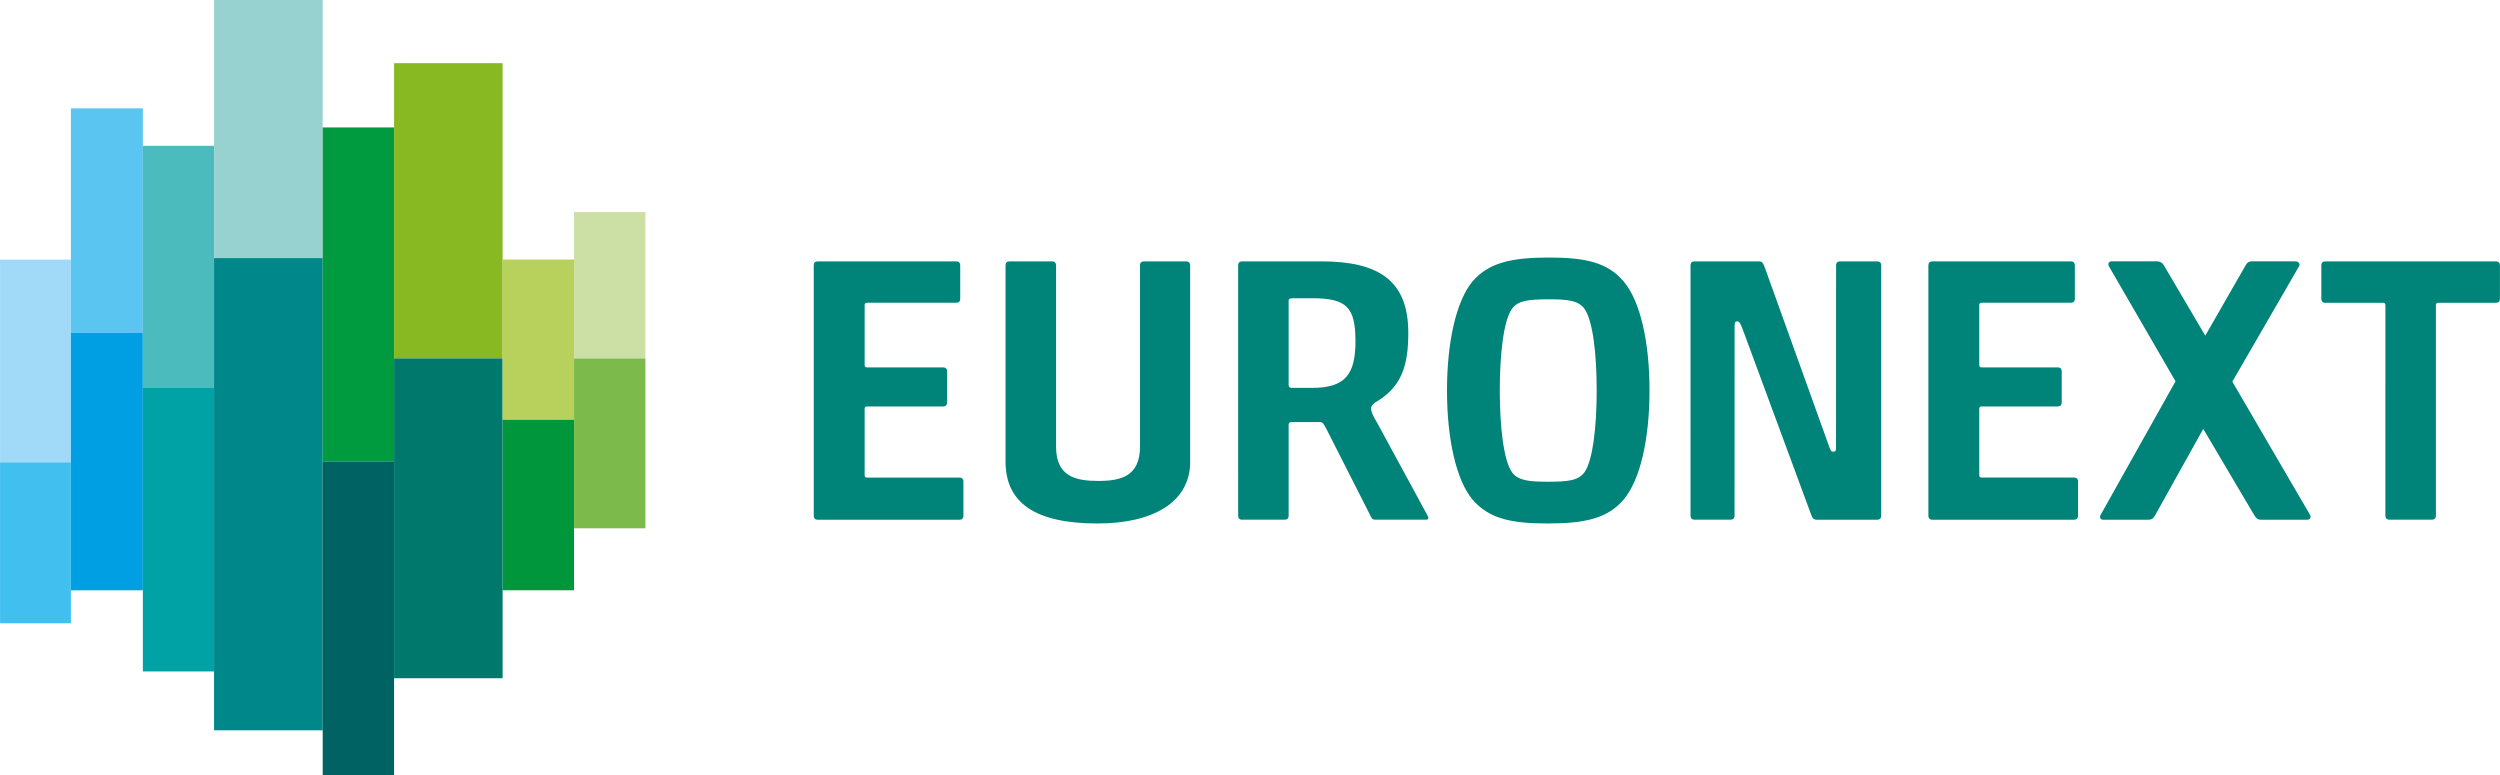
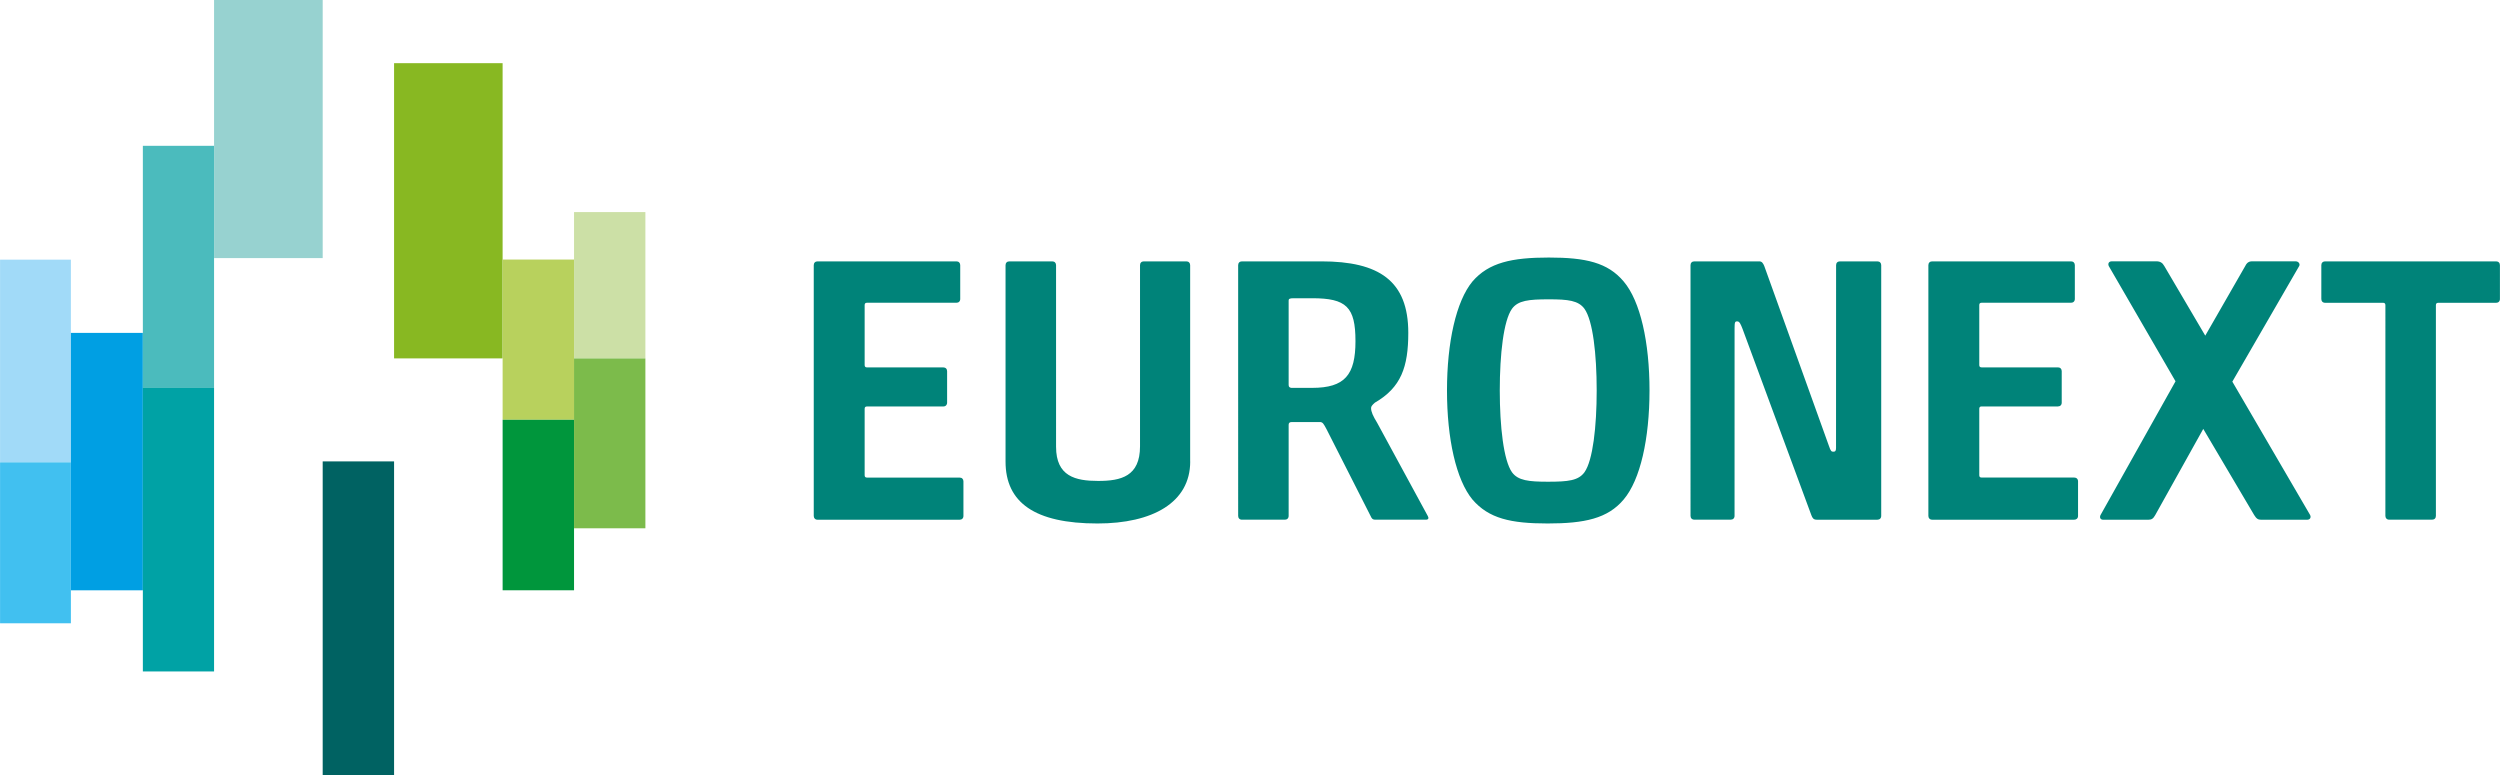
<svg xmlns="http://www.w3.org/2000/svg" width="2500" height="775" viewBox="16.273 16.271 157.454 48.813">
  <path fill="#008379" d="M67.523 32.971c0-.143.097-.238.239-.238h8.749c.144 0 .238.097.238.238v2.131c0 .146-.095.238-.238.238h-5.638c-.096 0-.144.049-.144.145v3.781c0 .096.048.146.144.146h4.81c.145 0 .24.096.24.237v1.986c0 .143-.096.238-.24.238h-4.81c-.096 0-.144.049-.144.145v4.188c0 .096.048.146.144.146h5.839c.145 0 .239.094.239.237v2.179c0 .145-.095.239-.239.239h-8.95c-.143 0-.239-.096-.239-.239V32.971zm23.711 12.371c0 2.584-2.371 3.9-5.84 3.9-3.947 0-5.791-1.316-5.791-3.9V32.971c0-.143.097-.238.239-.238h2.704c.145 0 .239.097.239.238V44.41c0 1.865 1.22 2.152 2.655 2.152 1.437 0 2.633-.287 2.633-2.179V32.971c0-.143.095-.238.238-.238h2.681c.144 0 .239.097.239.238v12.371h.003zm8.589-2.033c-.191-.358-.239-.432-.384-.455h-1.814c-.12 0-.191.049-.191.168v5.742c0 .146-.095.24-.238.24h-2.703c-.145 0-.239-.096-.239-.24V32.971c0-.143.097-.238.239-.238h4.998c3.636 0 5.479 1.222 5.479 4.498 0 2.154-.453 3.447-2.105 4.402-.166.145-.239.238-.239.336 0 .24.12.502.384.934l3.184 5.861c.07.121.07.24-.121.24h-3.182c-.145 0-.216-.049-.287-.217l-2.781-5.478zm1.82-5.551c0-2.154-.574-2.703-2.729-2.703h-1.168c-.264 0-.312.047-.312.144v5.311c0 .121.049.171.166.191h1.313c2.058-.002 2.73-.814 2.73-2.943m16.891 9.976c-1.005 1.197-2.466 1.508-4.786 1.508s-3.707-.311-4.737-1.508c-1.028-1.244-1.604-3.828-1.604-6.867 0-3.037.575-5.621 1.604-6.867 1.03-1.195 2.489-1.508 4.81-1.508 2.322 0 3.709.312 4.715 1.508 1.054 1.244 1.627 3.83 1.627 6.867-.002 3.039-.575 5.623-1.629 6.867m-7.034-1.72c.382.525 1.053.598 2.271.598 1.27 0 1.914-.071 2.297-.598.527-.742.768-2.873.768-5.146 0-2.298-.24-4.402-.768-5.146-.383-.524-1.027-.598-2.248-.598-1.269 0-1.938.072-2.321.598-.526.742-.767 2.848-.767 5.146 0 2.275.243 4.403.768 5.146m19.189 2.99c-.189 0-.263-.096-.334-.289l-4.33-11.723c-.123-.314-.191-.479-.336-.479-.144 0-.168.047-.168.452l-.002 11.798c0 .145-.096.239-.24.239h-2.293c-.145 0-.24-.096-.24-.239V32.971c0-.143.097-.238.24-.238h4.091c.168 0 .239.119.312.287l4.068 11.318c.12.359.167.383.287.383.119 0 .167-.049.167-.238l.004-11.512c0-.143.095-.238.237-.238h2.365c.146 0 .24.097.24.238v15.793c0 .146-.096.24-.24.24h-3.828zm7.038-16.033c0-.143.097-.238.239-.238h8.747c.145 0 .239.097.239.238v2.131c0 .146-.097.238-.239.238h-5.637c-.096 0-.143.049-.143.145v3.781c0 .094.047.144.143.144h4.811c.145 0 .239.096.239.237v1.986c0 .145-.097.238-.239.238h-4.811c-.096 0-.143.049-.143.145v4.188c0 .096.047.146.143.146h5.839c.144 0 .239.096.239.239v2.179c0 .143-.096.237-.239.237h-8.949c-.144 0-.239-.096-.239-.237V32.971zm24.041 15.732l-4.896-8.395 4.215-7.289c.062-.129-.046-.289-.232-.289h-2.768c-.152 0-.293.074-.398.289l-2.522 4.393-2.581-4.387c-.113-.203-.26-.295-.497-.295h-2.806c-.188 0-.266.143-.192.301l4.203 7.256-4.722 8.422c-.079.152-.008.297.156.297h2.862c.204 0 .304-.076.425-.291l3.026-5.43 3.206 5.424c.145.24.254.297.434.297h2.908c.184 0 .259-.156.179-.303m4.744-13.217c0-.094-.048-.144-.144-.144h-3.654c-.144 0-.237-.096-.237-.239V32.97c0-.143.096-.237.237-.237h10.772c.146 0 .24.096.24.237v2.134c0 .145-.096.239-.24.239h-3.649c-.095 0-.144.05-.144.144v13.277c0 .145-.094.239-.238.239h-2.704c-.144 0-.24-.096-.24-.239l.001-13.278z" />
  <path fill="#A1DAF8" d="M16.273 32.625h4.461v12.766h-4.461z" />
  <path fill="#41C0F0" d="M16.273 45.391h4.461v10.137h-4.461z" />
-   <path fill="#5BC5F2" d="M20.735 23.096h4.532v14.143h-4.532z" />
  <path fill="#009FE3" d="M20.735 37.238h4.532v16.213h-4.532z" />
  <path fill="#4BBBBD" d="M25.267 25.455h4.485v15.252h-4.485z" />
  <path fill="#00A2A5" d="M25.267 40.707h4.485v17.855h-4.485z" />
  <path fill="#97D2D0" d="M29.752 16.271h6.842v16.256h-6.842z" />
-   <path fill="#00878A" d="M29.752 32.527h6.842v29.742h-6.842z" />
-   <path fill="#009B3E" d="M36.594 24.297h4.496v21.035h-4.496z" />
  <path fill="#006262" d="M36.594 45.332h4.496v19.752h-4.496z" />
  <path fill="#88B822" d="M41.09 20.25h6.836v18.594H41.09z" />
-   <path fill="#00786C" d="M41.09 38.844h6.836V58.99H41.09z" />
  <path fill="#B8D15D" d="M47.927 32.619h4.498v10.092h-4.498z" />
  <path fill="#00963C" d="M47.927 42.711h4.498v10.738h-4.498z" />
  <path fill="#CCE0A6" d="M52.425 29.629h4.494v9.217h-4.494z" />
  <path fill="#7CBB4B" d="M52.425 38.846h4.494v10.699h-4.494z" />
</svg>